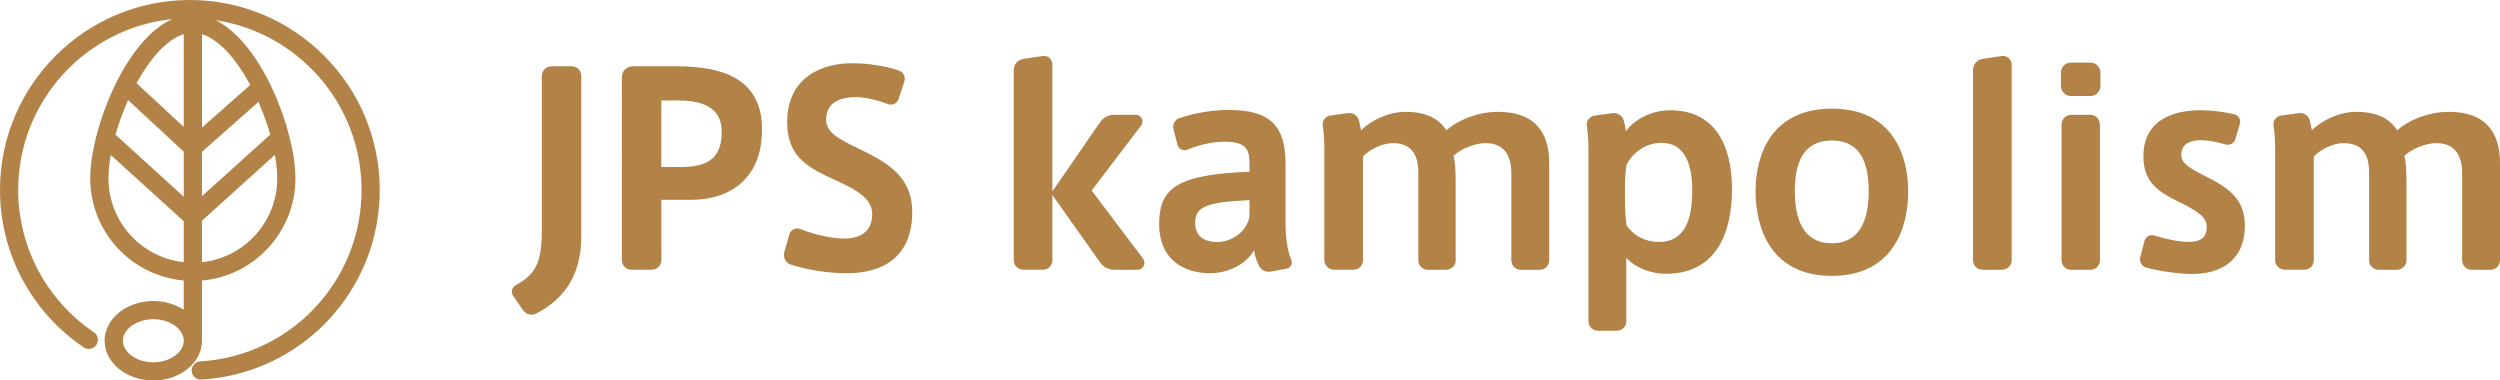
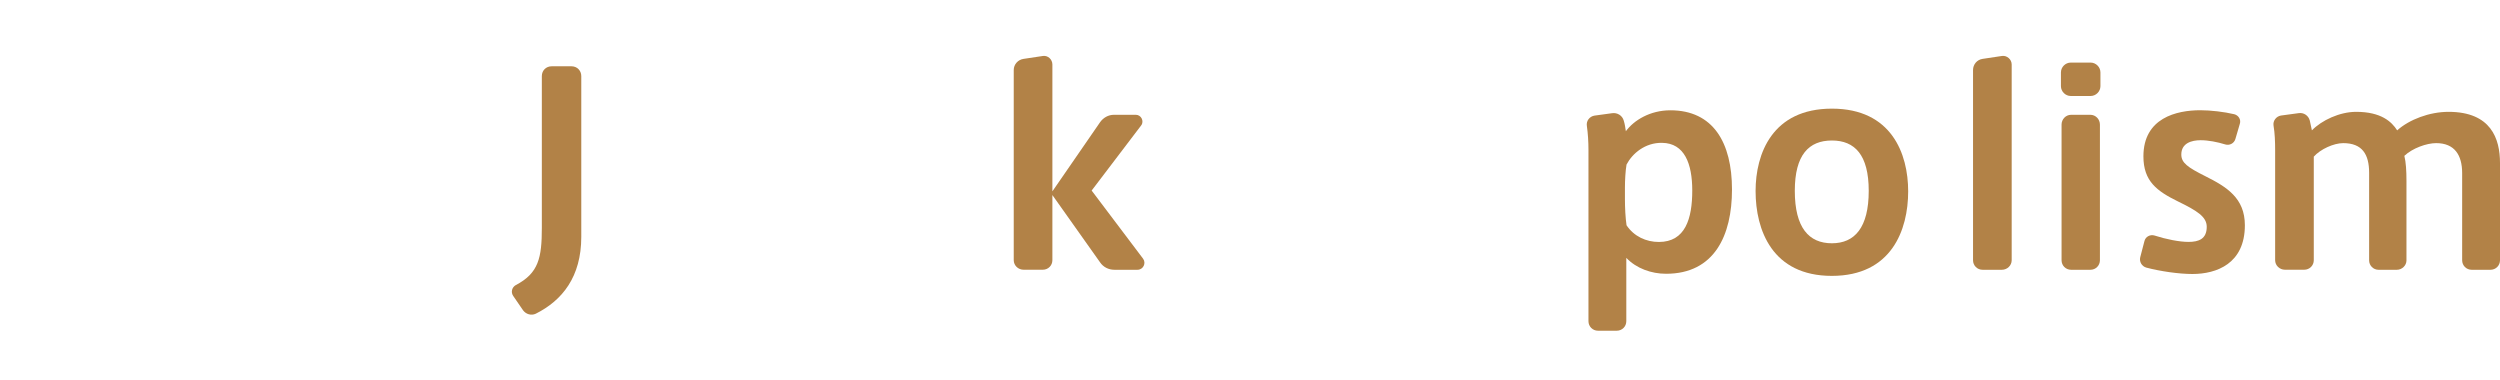
<svg xmlns="http://www.w3.org/2000/svg" version="1.1" id="レイヤー_1" x="0px" y="0px" viewBox="0 0 438.6 66.75" style="enable-background:new 0 0 438.6 66.75;" xml:space="preserve">
  <style type="text/css">
	.st0{fill:#B28247;}
</style>
  <g>
-     <path class="st0" d="M33.32,0C14.95,0,0,14.95,0,33.32C0,44.4,5.49,54.73,14.69,60.94c0.73,0.49,1.72,0.3,2.22-0.43   c0.49-0.73,0.3-1.72-0.43-2.22C8.16,52.68,3.19,43.34,3.19,33.32c0-15.57,11.87-28.41,27.03-29.97   c-8.38,3.72-14.39,19.52-14.39,27.94c0,9.39,7.22,17.11,16.4,17.92v5.14c-1.46-0.96-3.32-1.54-5.34-1.54   c-4.71,0-8.54,3.13-8.54,6.97c0,3.84,3.83,6.97,8.54,6.97s8.54-3.13,8.54-6.97V49.22c9.18-0.81,16.4-8.54,16.4-17.92   c0-8.29-5.83-23.74-14.01-27.76c14.48,2.18,25.61,14.71,25.61,29.79c0,14.6-10.42,27.07-24.77,29.65   c-1.16,0.21-2.35,0.35-3.53,0.42c-0.88,0.05-1.55,0.81-1.5,1.69c0.05,0.85,0.75,1.5,1.59,1.5c0.03,0,0.06,0,0.1,0   c1.3-0.08,2.62-0.23,3.91-0.46c15.87-2.85,27.39-16.64,27.39-32.79C66.63,14.95,51.69,0,33.32,0z M32.24,34.51L20.26,23.63   c0.57-2.02,1.33-4.09,2.21-6.07l9.77,9.05V34.51z M35.43,26.64l9.91-8.76c0.82,1.87,1.52,3.82,2.07,5.73L35.43,34.42V26.64z    M32.24,6v16.27l-8.29-7.68C26.29,10.33,29.23,6.92,32.24,6z M19.03,31.29c0-1.25,0.14-2.64,0.4-4.1l12.81,11.63v7.18   C24.83,45.21,19.03,38.92,19.03,31.29z M26.9,63.56c-2.9,0-5.34-1.73-5.34-3.78c0-2.05,2.45-3.78,5.34-3.78s5.34,1.73,5.34,3.78   C32.24,61.83,29.8,63.56,26.9,63.56z M35.43,46.01v-7.29l12.8-11.56c0.26,1.47,0.41,2.87,0.41,4.13   C48.65,38.92,42.85,45.21,35.43,46.01z M43.9,14.9l-8.46,7.48V6C38.52,6.95,41.53,10.5,43.9,14.9z" />
    <g>
      <path class="st0" d="M101.98,13.35v28.21c0,7.02-3.35,11.16-7.99,13.48c-0.79,0.37-1.72,0.09-2.23-0.61l-1.72-2.51    c-0.46-0.65-0.23-1.53,0.46-1.91c4-2.09,4.56-4.79,4.56-10.04V13.35c0-0.98,0.74-1.72,1.72-1.72h3.49    C101.24,11.63,101.98,12.38,101.98,13.35z" />
-       <path class="st0" d="M133.69,22.69c0,8.83-5.81,12.36-12.41,12.36h-5.25v10.55c0,0.98-0.74,1.72-1.72,1.72h-3.49    c-0.98,0-1.72-0.74-1.72-1.72V13.54c0-1.07,0.84-1.91,1.91-1.91h7.81C127.27,11.63,133.69,14.14,133.69,22.69z M126.62,23.11    c0-3.72-2.56-5.48-7.58-5.48h-3.02v11.67h3.39C123.97,29.29,126.62,27.95,126.62,23.11z" />
-       <path class="st0" d="M160.04,37.2c0,8.23-5.58,10.74-11.48,10.74c-3.35,0-7.2-0.65-9.85-1.53c-0.88-0.28-1.35-1.26-1.12-2.14    l0.88-3.11c0.23-0.84,1.12-1.3,1.95-0.98c2.42,0.98,5.39,1.67,7.81,1.67c2.23,0,4.79-0.93,4.79-4.23c0-2.46-1.95-4-6.51-6.04    c-4.97-2.23-8.41-4.23-8.41-10.13c0-8.37,6.79-10.36,11.3-10.36c3.21,0,6.09,0.56,8.23,1.26c0.84,0.28,1.3,1.12,1.02,1.95    l-0.98,3.02c-0.23,0.79-1.12,1.26-1.91,0.93c-1.86-0.7-3.95-1.21-5.62-1.21c-2.23,0-5.21,0.6-5.21,4c0,2.23,2.42,3.44,5.48,4.93    C155.49,28.41,160.04,30.83,160.04,37.2z" />
      <path class="st0" d="M199.55,47.33h-4.04c-1.02,0-1.95-0.47-2.51-1.3l-8.37-11.81v11.43c0,0.93-0.74,1.67-1.67,1.67h-3.39    c-0.93,0-1.72-0.74-1.72-1.67V12.28c0-0.98,0.74-1.81,1.72-1.95l3.39-0.51c0.88-0.14,1.67,0.61,1.67,1.49v22.26L193,21.44    c0.56-0.79,1.44-1.3,2.42-1.3h3.86c0.93,0,1.49,1.12,0.93,1.86l-8.69,11.43l9.02,11.95C201.13,46.17,200.57,47.33,199.55,47.33z" />
-       <path class="st0" d="M225.72,47.14l-2.84,0.51c-0.84,0.14-1.63-0.28-2-1.02c-0.37-0.74-0.7-1.63-0.88-2.7c-1.58,2.7-4.83,4-7.81,4    c-4,0-8.83-2-8.83-8.65c0-6.46,3.44-8.65,15.85-9.16v-1.35c0-2.42-0.42-3.9-4.37-3.9c-2.18,0-4.37,0.51-6.55,1.39    c-0.7,0.28-1.53-0.14-1.72-0.88l-0.7-2.74c-0.19-0.79,0.23-1.63,1.02-1.91c2.42-0.84,5.62-1.44,8.69-1.44    c7.25,0,9.95,2.79,9.95,9.39v10.32c0,2.7,0.33,5.02,1.02,6.6C226.84,46.26,226.42,47,225.72,47.14z M219.21,35.11    c-7.76,0.37-9.53,1.21-9.53,4c0,2.74,2.14,3.35,3.9,3.35c2.32,0,5.02-1.58,5.62-4.37V35.11z" />
-       <path class="st0" d="M271.79,28.6v17.06c0,0.93-0.74,1.67-1.67,1.67h-3.3c-0.93,0-1.67-0.74-1.67-1.67V30.36    c0-3.11-1.3-5.25-4.56-5.25c-1.67,0-4.14,0.88-5.58,2.23c0.28,1.12,0.37,2.65,0.37,4.37V45.7c0,0.88-0.79,1.63-1.67,1.63h-3.25    c-0.88,0-1.63-0.74-1.63-1.63V30.32c0-3.25-1.21-5.21-4.55-5.21c-1.67,0-4,1.07-5.16,2.37v18.17c0,0.93-0.74,1.67-1.67,1.67h-3.39    c-0.93,0-1.72-0.74-1.72-1.67V26.32c0-1.44-0.05-2.93-0.28-4.28c-0.14-0.84,0.47-1.63,1.3-1.77l3.11-0.42    c0.88-0.14,1.72,0.42,1.95,1.3l0.37,1.72c1.72-1.77,4.88-3.25,7.76-3.25c4.37,0,6.23,1.72,7.2,3.25c2.14-1.91,5.67-3.25,9.02-3.25    C270.21,19.63,271.79,24.32,271.79,28.6z" />
      <path class="st0" d="M303.86,33.25c0,8.04-3.07,14.78-11.57,14.78c-2.56,0-5.21-0.93-6.97-2.79v11.11c0,0.93-0.74,1.67-1.67,1.67    h-3.3c-0.93,0-1.67-0.74-1.67-1.67V26.32c0-1.44-0.09-2.88-0.28-4.23c-0.14-0.88,0.47-1.67,1.35-1.81l3.07-0.42    c0.93-0.14,1.81,0.42,2.05,1.3c0.19,0.6,0.28,1.26,0.37,1.86c1.44-1.95,4.28-3.67,7.81-3.67    C300.56,19.35,303.86,25.02,303.86,33.25z M296.89,33.43c0-4.7-1.35-8.32-5.3-8.37c-2.97-0.05-5.21,1.86-6.23,3.81    c-0.19,1.07-0.28,2.79-0.28,4v2.09c0,1.49,0.09,3.25,0.28,4.56c1.3,1.95,3.44,2.93,5.67,2.93    C295.68,42.45,296.89,38.36,296.89,33.43z" />
      <path class="st0" d="M334.77,33.57c0,6.79-2.93,14.83-13.39,14.83S308,40.36,308,33.52c0-6.55,2.93-14.46,13.39-14.46    S334.77,26.97,334.77,33.57z M327.85,33.48c0-6.32-2.46-8.83-6.46-8.83c-4.04,0-6.51,2.51-6.51,8.83c0,6.46,2.46,9.2,6.51,9.2    C325.38,42.68,327.85,39.94,327.85,33.48z" />
      <path class="st0" d="M352.93,11.31v34.35c0,0.93-0.79,1.67-1.72,1.67h-3.39c-0.93,0-1.67-0.74-1.67-1.67V12.28    c0-0.98,0.7-1.81,1.67-1.95l3.39-0.51C352.09,9.68,352.93,10.42,352.93,11.31z" />
      <path class="st0" d="M368.5,12.7v2.42c0,0.93-0.79,1.72-1.72,1.72h-3.49c-0.93,0-1.72-0.79-1.72-1.72V12.7    c0-0.93,0.79-1.72,1.72-1.72h3.49C367.71,10.98,368.5,11.77,368.5,12.7z M368.41,21.86v23.8c0,0.93-0.74,1.67-1.67,1.67h-3.39    c-0.93,0-1.67-0.74-1.67-1.67v-23.8c0-0.93,0.74-1.72,1.67-1.72h3.39C367.67,20.14,368.41,20.93,368.41,21.86z" />
      <path class="st0" d="M393.84,39.52c0,6.74-4.97,8.55-9.2,8.55c-2.37,0-5.62-0.47-8.09-1.12c-0.79-0.23-1.26-1.02-1.07-1.81    l0.74-2.84c0.19-0.79,1.02-1.21,1.77-0.98c2,0.65,4.37,1.12,5.95,1.12c1.81,0,3.21-0.51,3.21-2.65c0-1.77-1.72-2.83-5.07-4.46    c-3.67-1.81-6.04-3.53-6.04-7.9c0-6.74,5.81-8.09,9.99-8.09c1.81,0,4.18,0.28,5.95,0.7c0.74,0.19,1.21,0.93,0.98,1.67l-0.79,2.7    c-0.23,0.74-1.02,1.16-1.77,0.93c-1.35-0.42-2.97-0.74-4.32-0.74c-1.58,0-3.39,0.51-3.39,2.51c0,1.44,1.07,2.23,4.23,3.81    C390.63,32.78,393.84,34.73,393.84,39.52z" />
      <path class="st0" d="M438.6,28.6v17.06c0,0.93-0.74,1.67-1.67,1.67h-3.3c-0.93,0-1.67-0.74-1.67-1.67V30.36    c0-3.11-1.3-5.25-4.56-5.25c-1.67,0-4.14,0.88-5.58,2.23c0.28,1.12,0.37,2.65,0.37,4.37V45.7c0,0.88-0.79,1.63-1.67,1.63h-3.25    c-0.88,0-1.63-0.74-1.63-1.63V30.32c0-3.25-1.21-5.21-4.55-5.21c-1.67,0-4,1.07-5.16,2.37v18.17c0,0.93-0.74,1.67-1.67,1.67h-3.39    c-0.93,0-1.72-0.74-1.72-1.67V26.32c0-1.44-0.05-2.93-0.28-4.28c-0.14-0.84,0.47-1.63,1.3-1.77l3.11-0.42    c0.88-0.14,1.72,0.42,1.95,1.3l0.37,1.72c1.72-1.77,4.88-3.25,7.76-3.25c4.37,0,6.23,1.72,7.2,3.25c2.14-1.91,5.67-3.25,9.02-3.25    C437.02,19.63,438.6,24.32,438.6,28.6z" />
    </g>
  </g>
</svg>